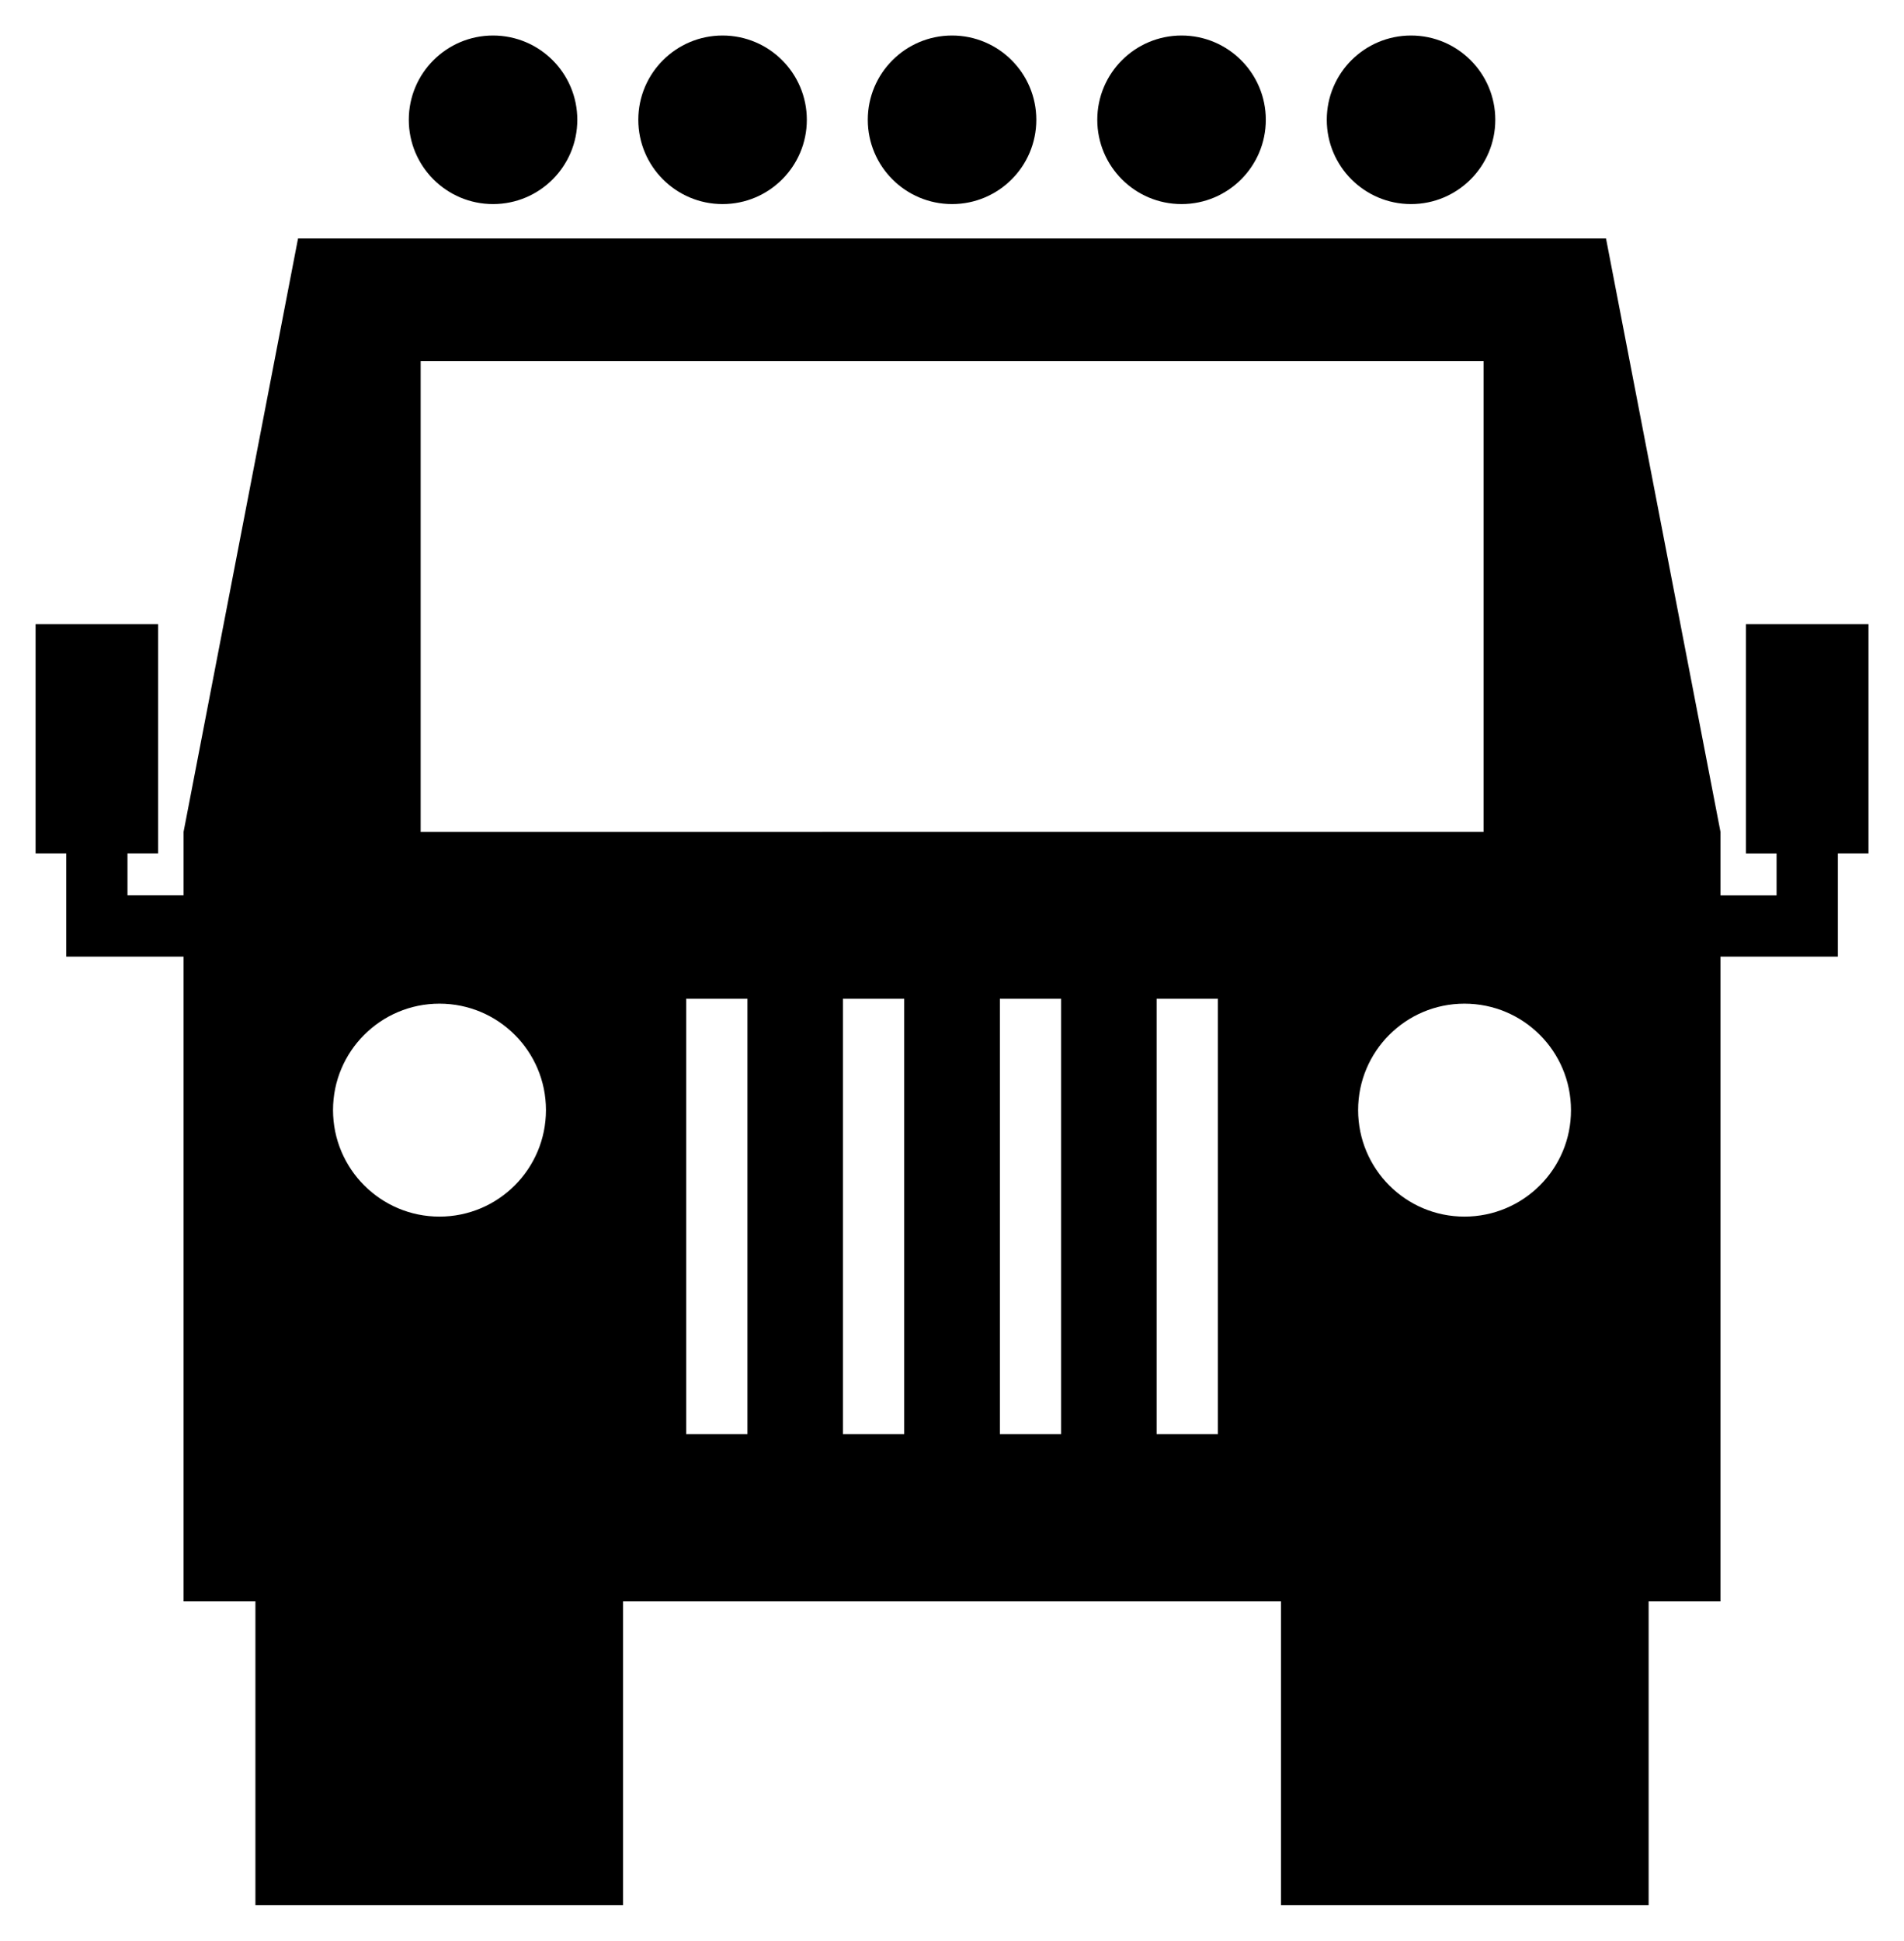
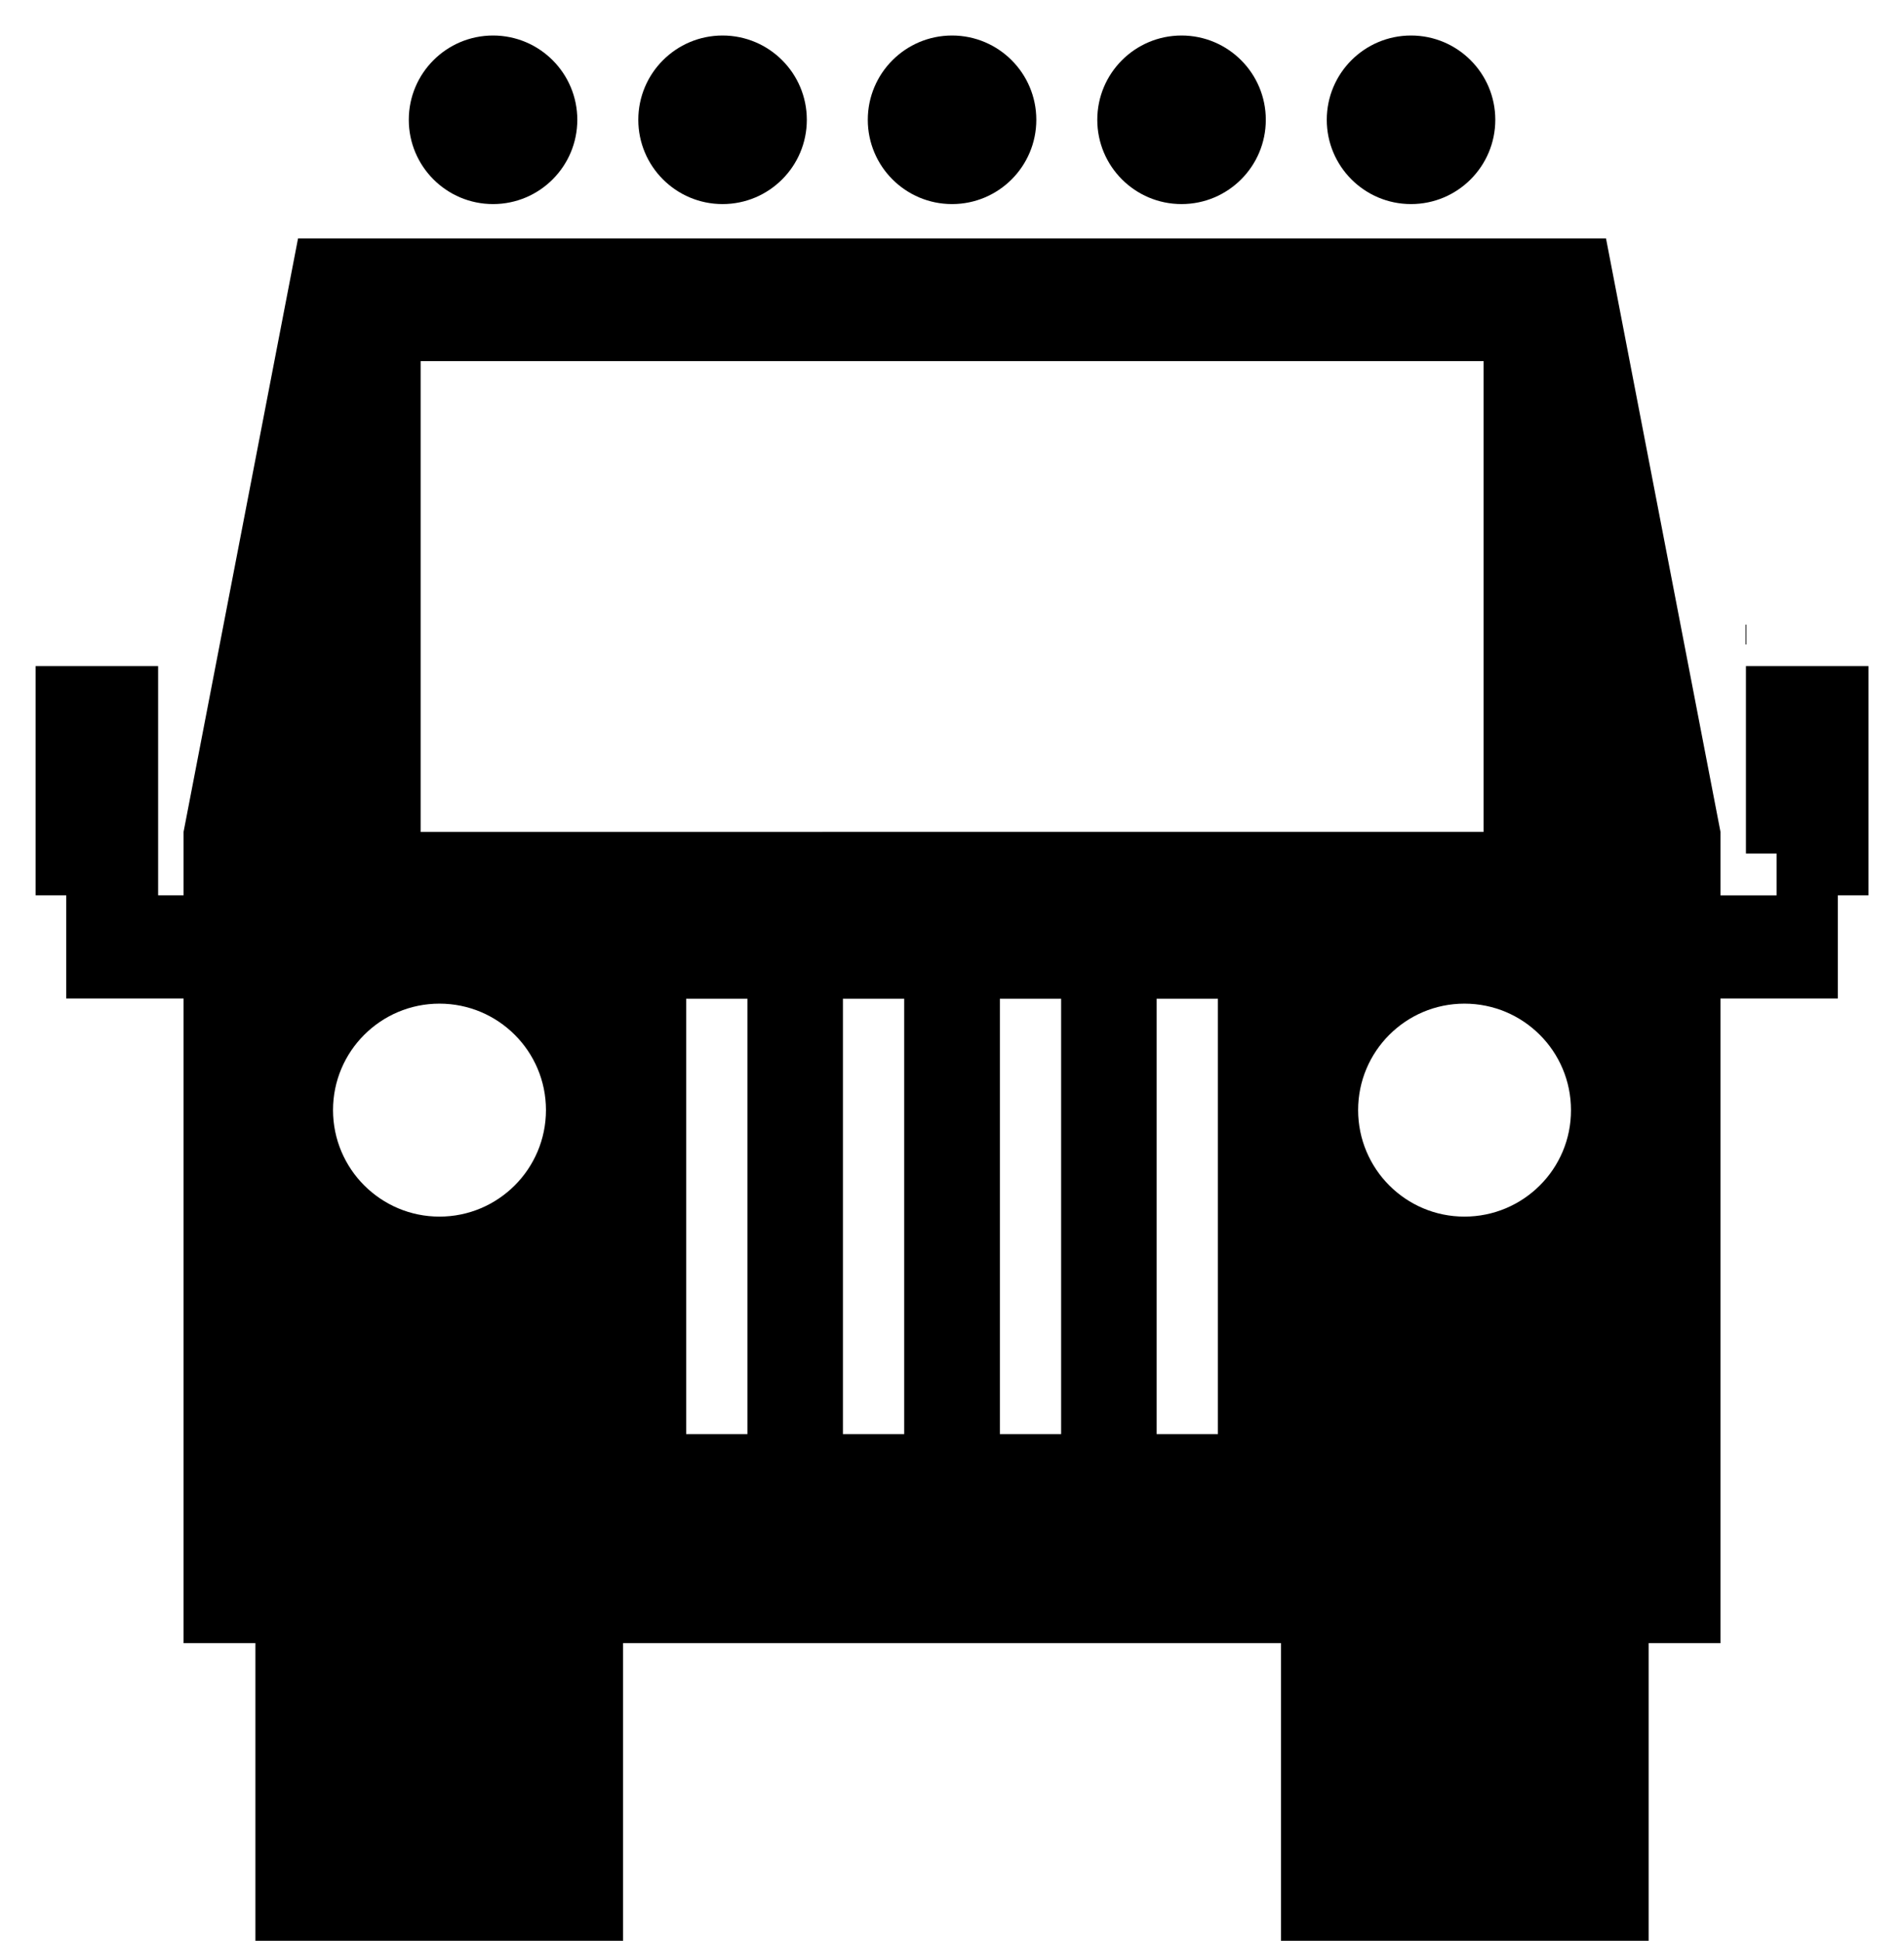
<svg xmlns="http://www.w3.org/2000/svg" width="536.17" height="546.41" version="1.1" viewBox="0 0 536.17 546.41" xml:space="preserve">
  <g transform="matrix(5.863 0 0 5.863 694.2 86.054)">
    <g transform="matrix(1.26,0,0,1.26,-9.085,-17.645)">
-       <path d="m-64.754 6.921c0 1.774-1.438 3.212-3.212 3.212s-3.212-1.438-3.212-3.212 1.438-3.212 3.212-3.212 3.212 1.438 3.212 3.212zm8.749 0c0 1.774-1.438 3.212-3.212 3.212s-3.212-1.438-3.212-3.212 1.438-3.212 3.212-3.212 3.212 1.438 3.212 3.212zm35.798 19.226v8.737h1.168v1.596h-2.138v-2.421l-4.363-22.614h-49.86l-4.363 22.614v2.419h-2.138v-1.596h1.168v-8.738h-4.671v8.738h1.168v3.931h4.473v24.568h2.739v11.583h14.015v-11.583h25.078v11.583h14.015v-11.583h2.739v-24.568h4.474v-3.931h1.168v-8.738h-4.672zm-49.802 22.574c-2.238 0-4.057-1.818-4.057-4.061 0-2.239 1.819-4.055 4.057-4.055 2.243 0 4.06 1.816 4.06 4.055 0 2.241-1.817 4.061-4.06 4.061zm11.74 8.289h-2.335v-16.59h2.335zm5.976 0h-2.336v-16.59h2.336zm5.982 0h-2.335v-16.59h2.335zm-24.414-22.949v-17.943h40.517v17.942c-13.506 0.001-27.011 1e-3 -40.517 1e-3zm30.39 22.949h-2.336v-16.59h2.336zm9.398-8.289c-2.239 0-4.053-1.818-4.053-4.061 0-2.239 1.817-4.055 4.053-4.055 2.245 0 4.061 1.816 4.061 4.055 9e-3 2.241-1.816 4.061-4.061 4.061zm-16.32-41.8c0 1.774-1.438 3.212-3.212 3.212s-3.212-1.438-3.212-3.212 1.438-3.212 3.212-3.212 3.212 1.438 3.212 3.212zm17.496 0c0 1.774-1.438 3.212-3.212 3.212s-3.212-1.438-3.212-3.212 1.438-3.212 3.212-3.212 3.212 1.438 3.212 3.212zm-8.748 0c0 1.774-1.438 3.212-3.212 3.212s-3.212-1.438-3.212-3.212 1.438-3.212 3.212-3.212 3.212 1.438 3.212 3.212z" />
+       <path d="m-64.754 6.921c0 1.774-1.438 3.212-3.212 3.212s-3.212-1.438-3.212-3.212 1.438-3.212 3.212-3.212 3.212 1.438 3.212 3.212zm8.749 0c0 1.774-1.438 3.212-3.212 3.212s-3.212-1.438-3.212-3.212 1.438-3.212 3.212-3.212 3.212 1.438 3.212 3.212zm35.798 19.226v8.737h1.168v1.596h-2.138v-2.421l-4.363-22.614h-49.86l-4.363 22.614v2.419h-2.138h1.168v-8.738h-4.671v8.738h1.168v3.931h4.473v24.568h2.739v11.583h14.015v-11.583h25.078v11.583h14.015v-11.583h2.739v-24.568h4.474v-3.931h1.168v-8.738h-4.672zm-49.802 22.574c-2.238 0-4.057-1.818-4.057-4.061 0-2.239 1.819-4.055 4.057-4.055 2.243 0 4.06 1.816 4.06 4.055 0 2.241-1.817 4.061-4.06 4.061zm11.74 8.289h-2.335v-16.59h2.335zm5.976 0h-2.336v-16.59h2.336zm5.982 0h-2.335v-16.59h2.335zm-24.414-22.949v-17.943h40.517v17.942c-13.506 0.001-27.011 1e-3 -40.517 1e-3zm30.39 22.949h-2.336v-16.59h2.336zm9.398-8.289c-2.239 0-4.053-1.818-4.053-4.061 0-2.239 1.817-4.055 4.053-4.055 2.245 0 4.061 1.816 4.061 4.055 9e-3 2.241-1.816 4.061-4.061 4.061zm-16.32-41.8c0 1.774-1.438 3.212-3.212 3.212s-3.212-1.438-3.212-3.212 1.438-3.212 3.212-3.212 3.212 1.438 3.212 3.212zm17.496 0c0 1.774-1.438 3.212-3.212 3.212s-3.212-1.438-3.212-3.212 1.438-3.212 3.212-3.212 3.212 1.438 3.212 3.212zm-8.748 0c0 1.774-1.438 3.212-3.212 3.212s-3.212-1.438-3.212-3.212 1.438-3.212 3.212-3.212 3.212 1.438 3.212 3.212z" />
    </g>
  </g>
</svg>